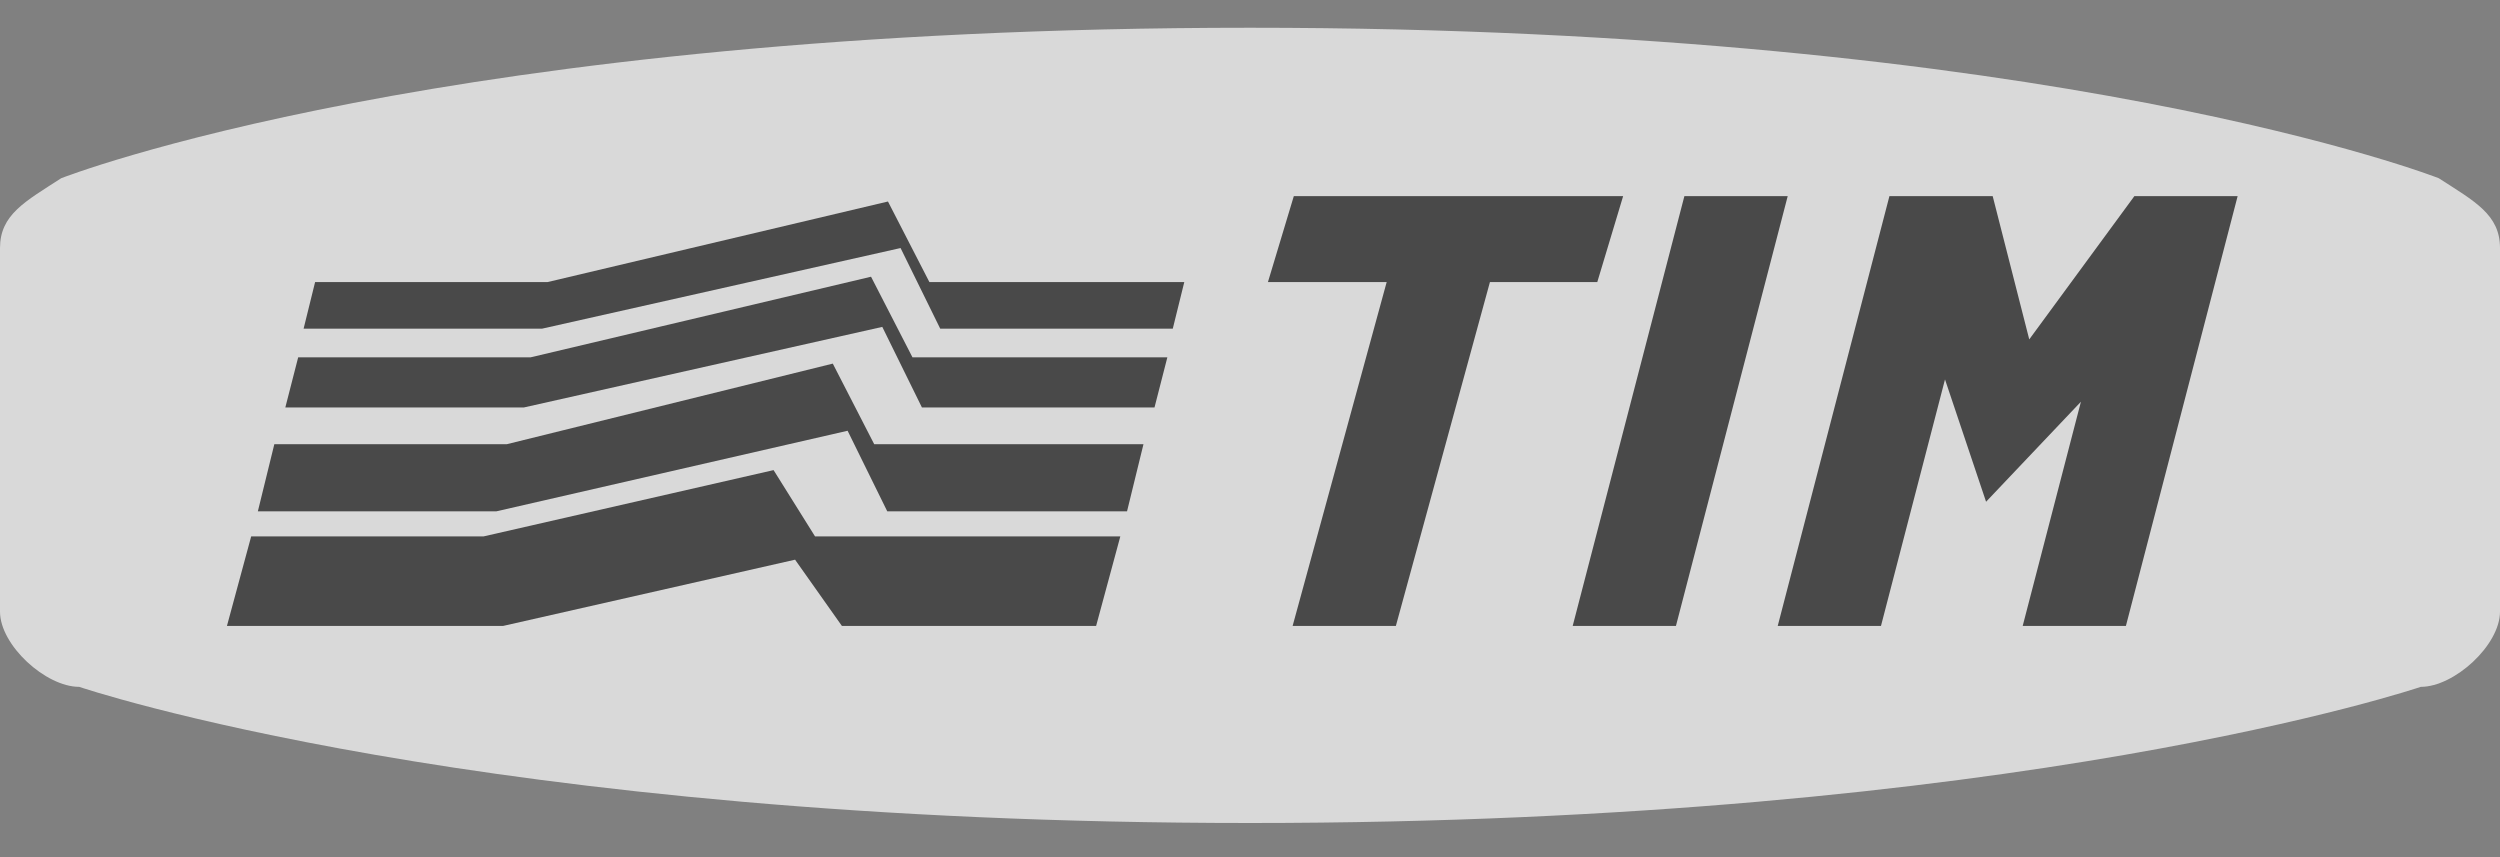
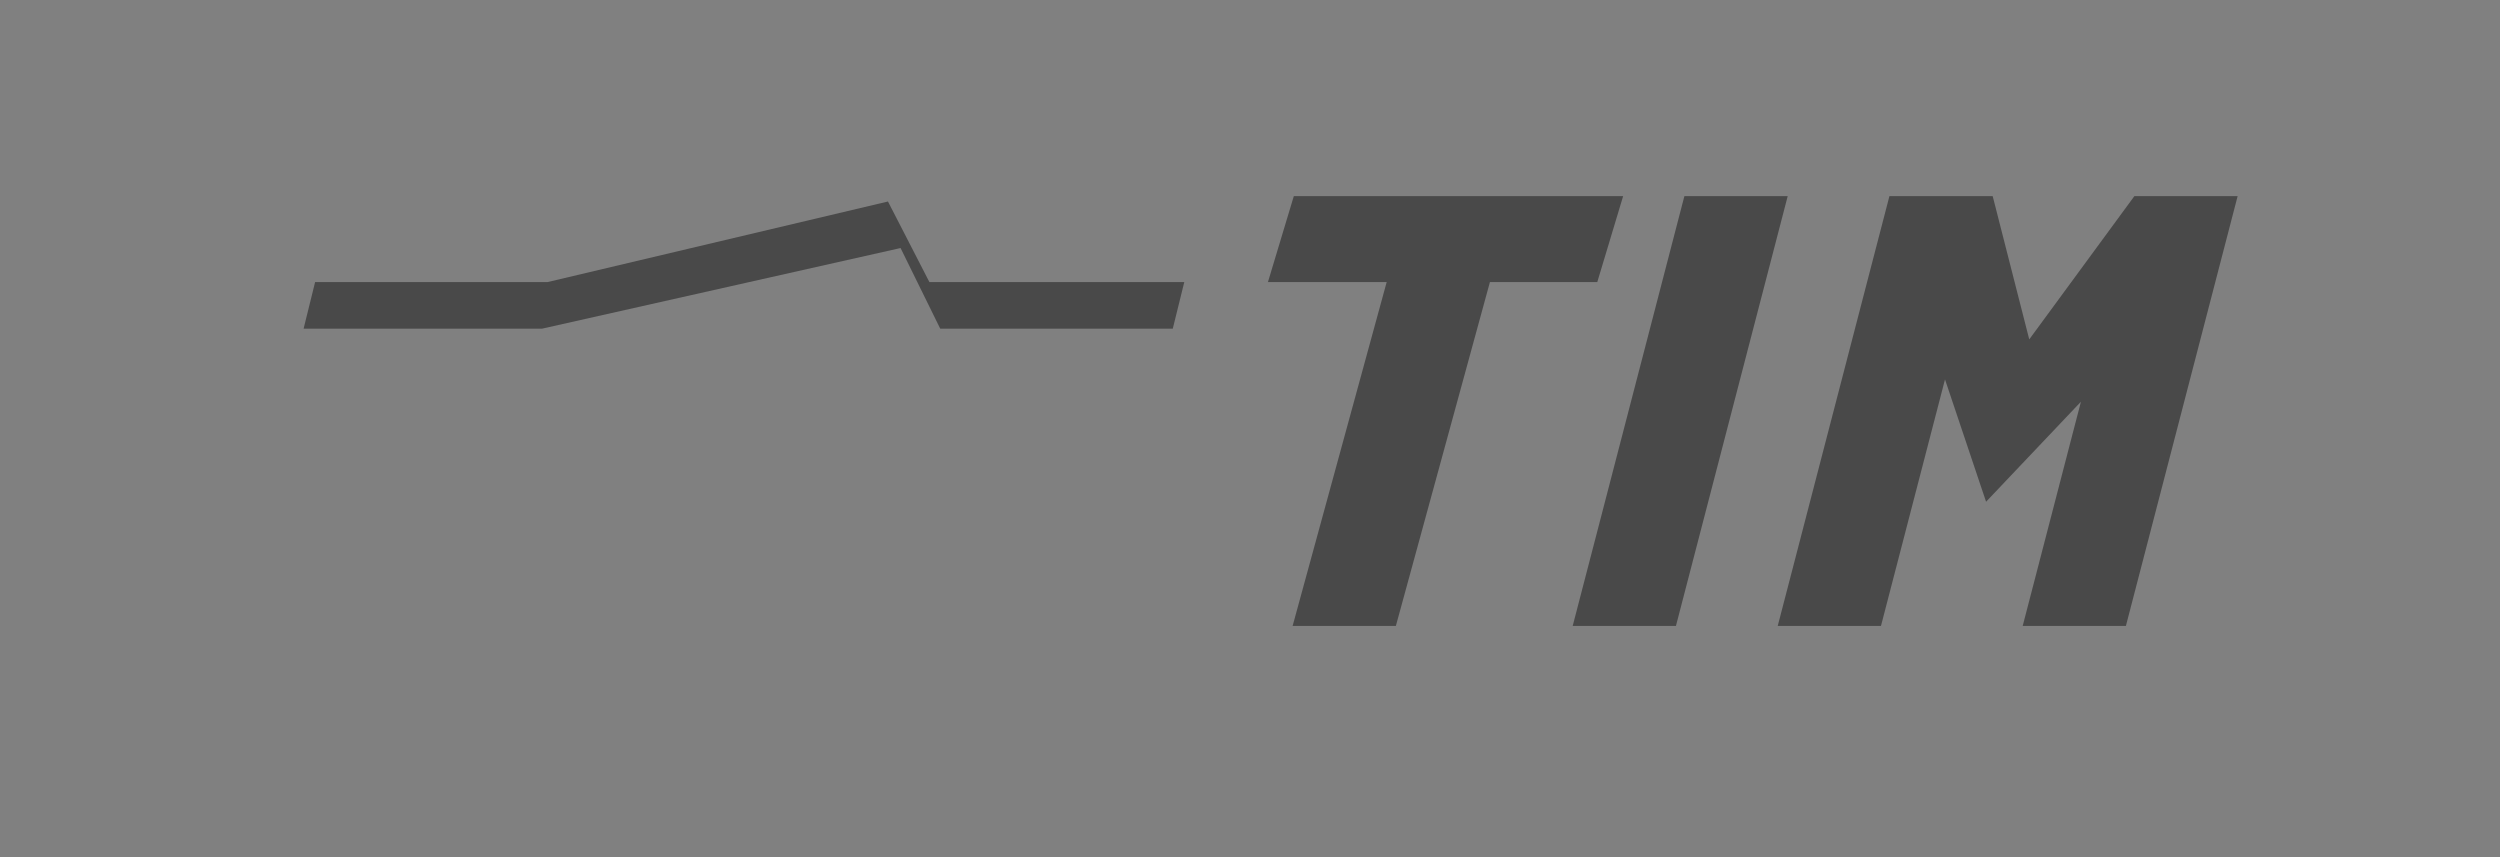
<svg xmlns="http://www.w3.org/2000/svg" width="70" height="24" viewBox="0 0 70 24" fill="none">
  <rect x="0" y="0" width="70" height="24" fill="#808080" stroke="none" />
  <g opacity="0.7">
-     <path d="M68.285 4.99C68.285 4.99 57.569 0.777 34.999 0.777C12.431 0.777 1.714 4.99 1.714 4.99C0.706 5.642 0 6.008 0 6.946V17.125C0 18.064 1.276 19.232 2.219 19.232C2.219 19.232 13.422 23.044 35 23.044C56.578 23.044 67.781 19.232 67.781 19.232C68.724 19.232 70 18.063 70 17.125V6.946C70 6.008 69.294 5.641 68.285 4.99Z" fill="white" />
    <path d="M47.163 5.491L44.035 17.527H46.926L50.056 5.491H47.163ZM45.448 5.491H36.227L35.502 7.898H38.827L36.193 17.527H39.084L41.718 7.898H44.724L45.448 5.491ZM59.763 5.491L56.819 9.503L55.795 5.491H52.904L49.776 17.527H52.667L54.46 10.624L55.61 14.049L58.266 11.248L56.635 17.527H59.525L62.654 5.491H59.763Z" fill="#323232" />
    <path d="M26.023 7.898L24.863 5.642L15.331 7.898H8.823L8.501 9.202H15.18L25.216 6.945L26.326 9.202H32.838L33.16 7.898H26.023Z" fill="#323232" />
-     <path d="M24.389 7.748L14.858 10.005H8.349L7.989 11.409H14.668L24.704 9.153L25.814 11.409H32.326L32.686 10.005H25.549L24.389 7.748Z" fill="#323232" />
-     <path d="M23.318 10.181L14.189 12.438H7.681L7.22 14.317H13.899L23.733 12.061L24.843 14.317H31.557L32.017 12.438H24.478L23.318 10.181Z" fill="#323232" />
-     <path d="M21.66 13.163L13.541 15.019H7.033L6.354 17.527H14.082L22.262 15.671L23.574 17.527H30.691L31.369 15.019H22.821L21.66 13.163Z" fill="#323232" />
  </g>
</svg>